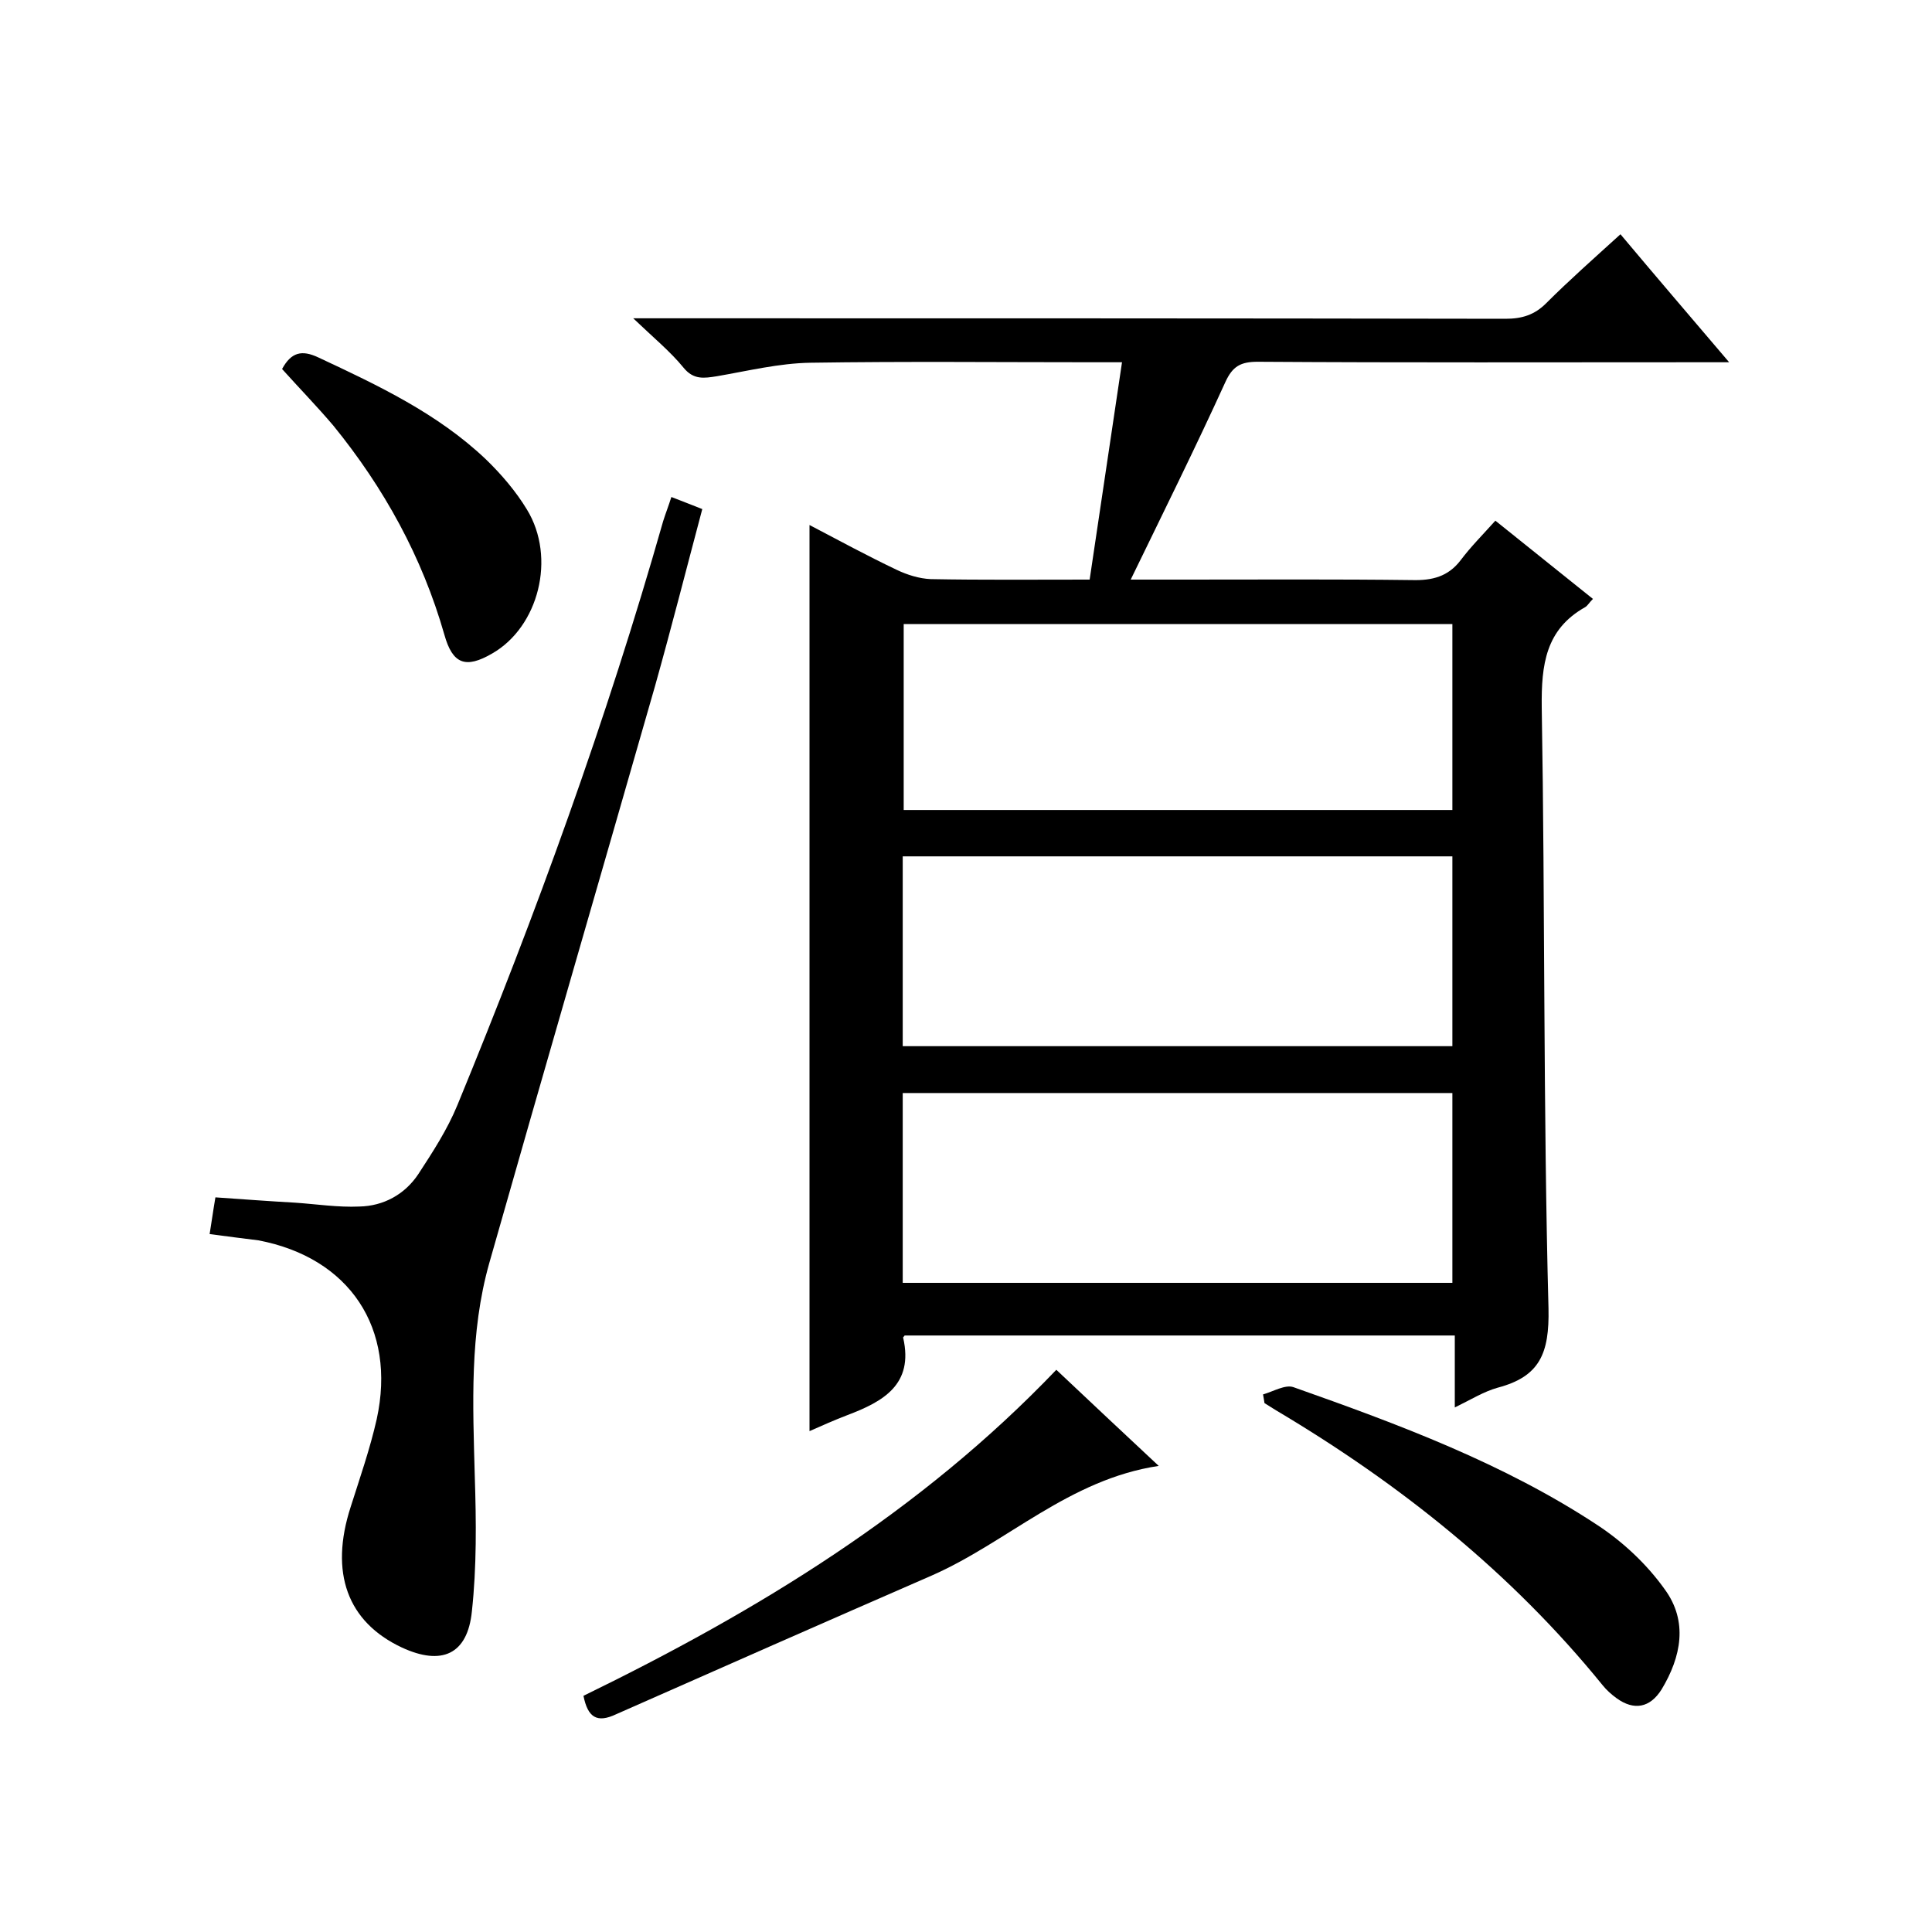
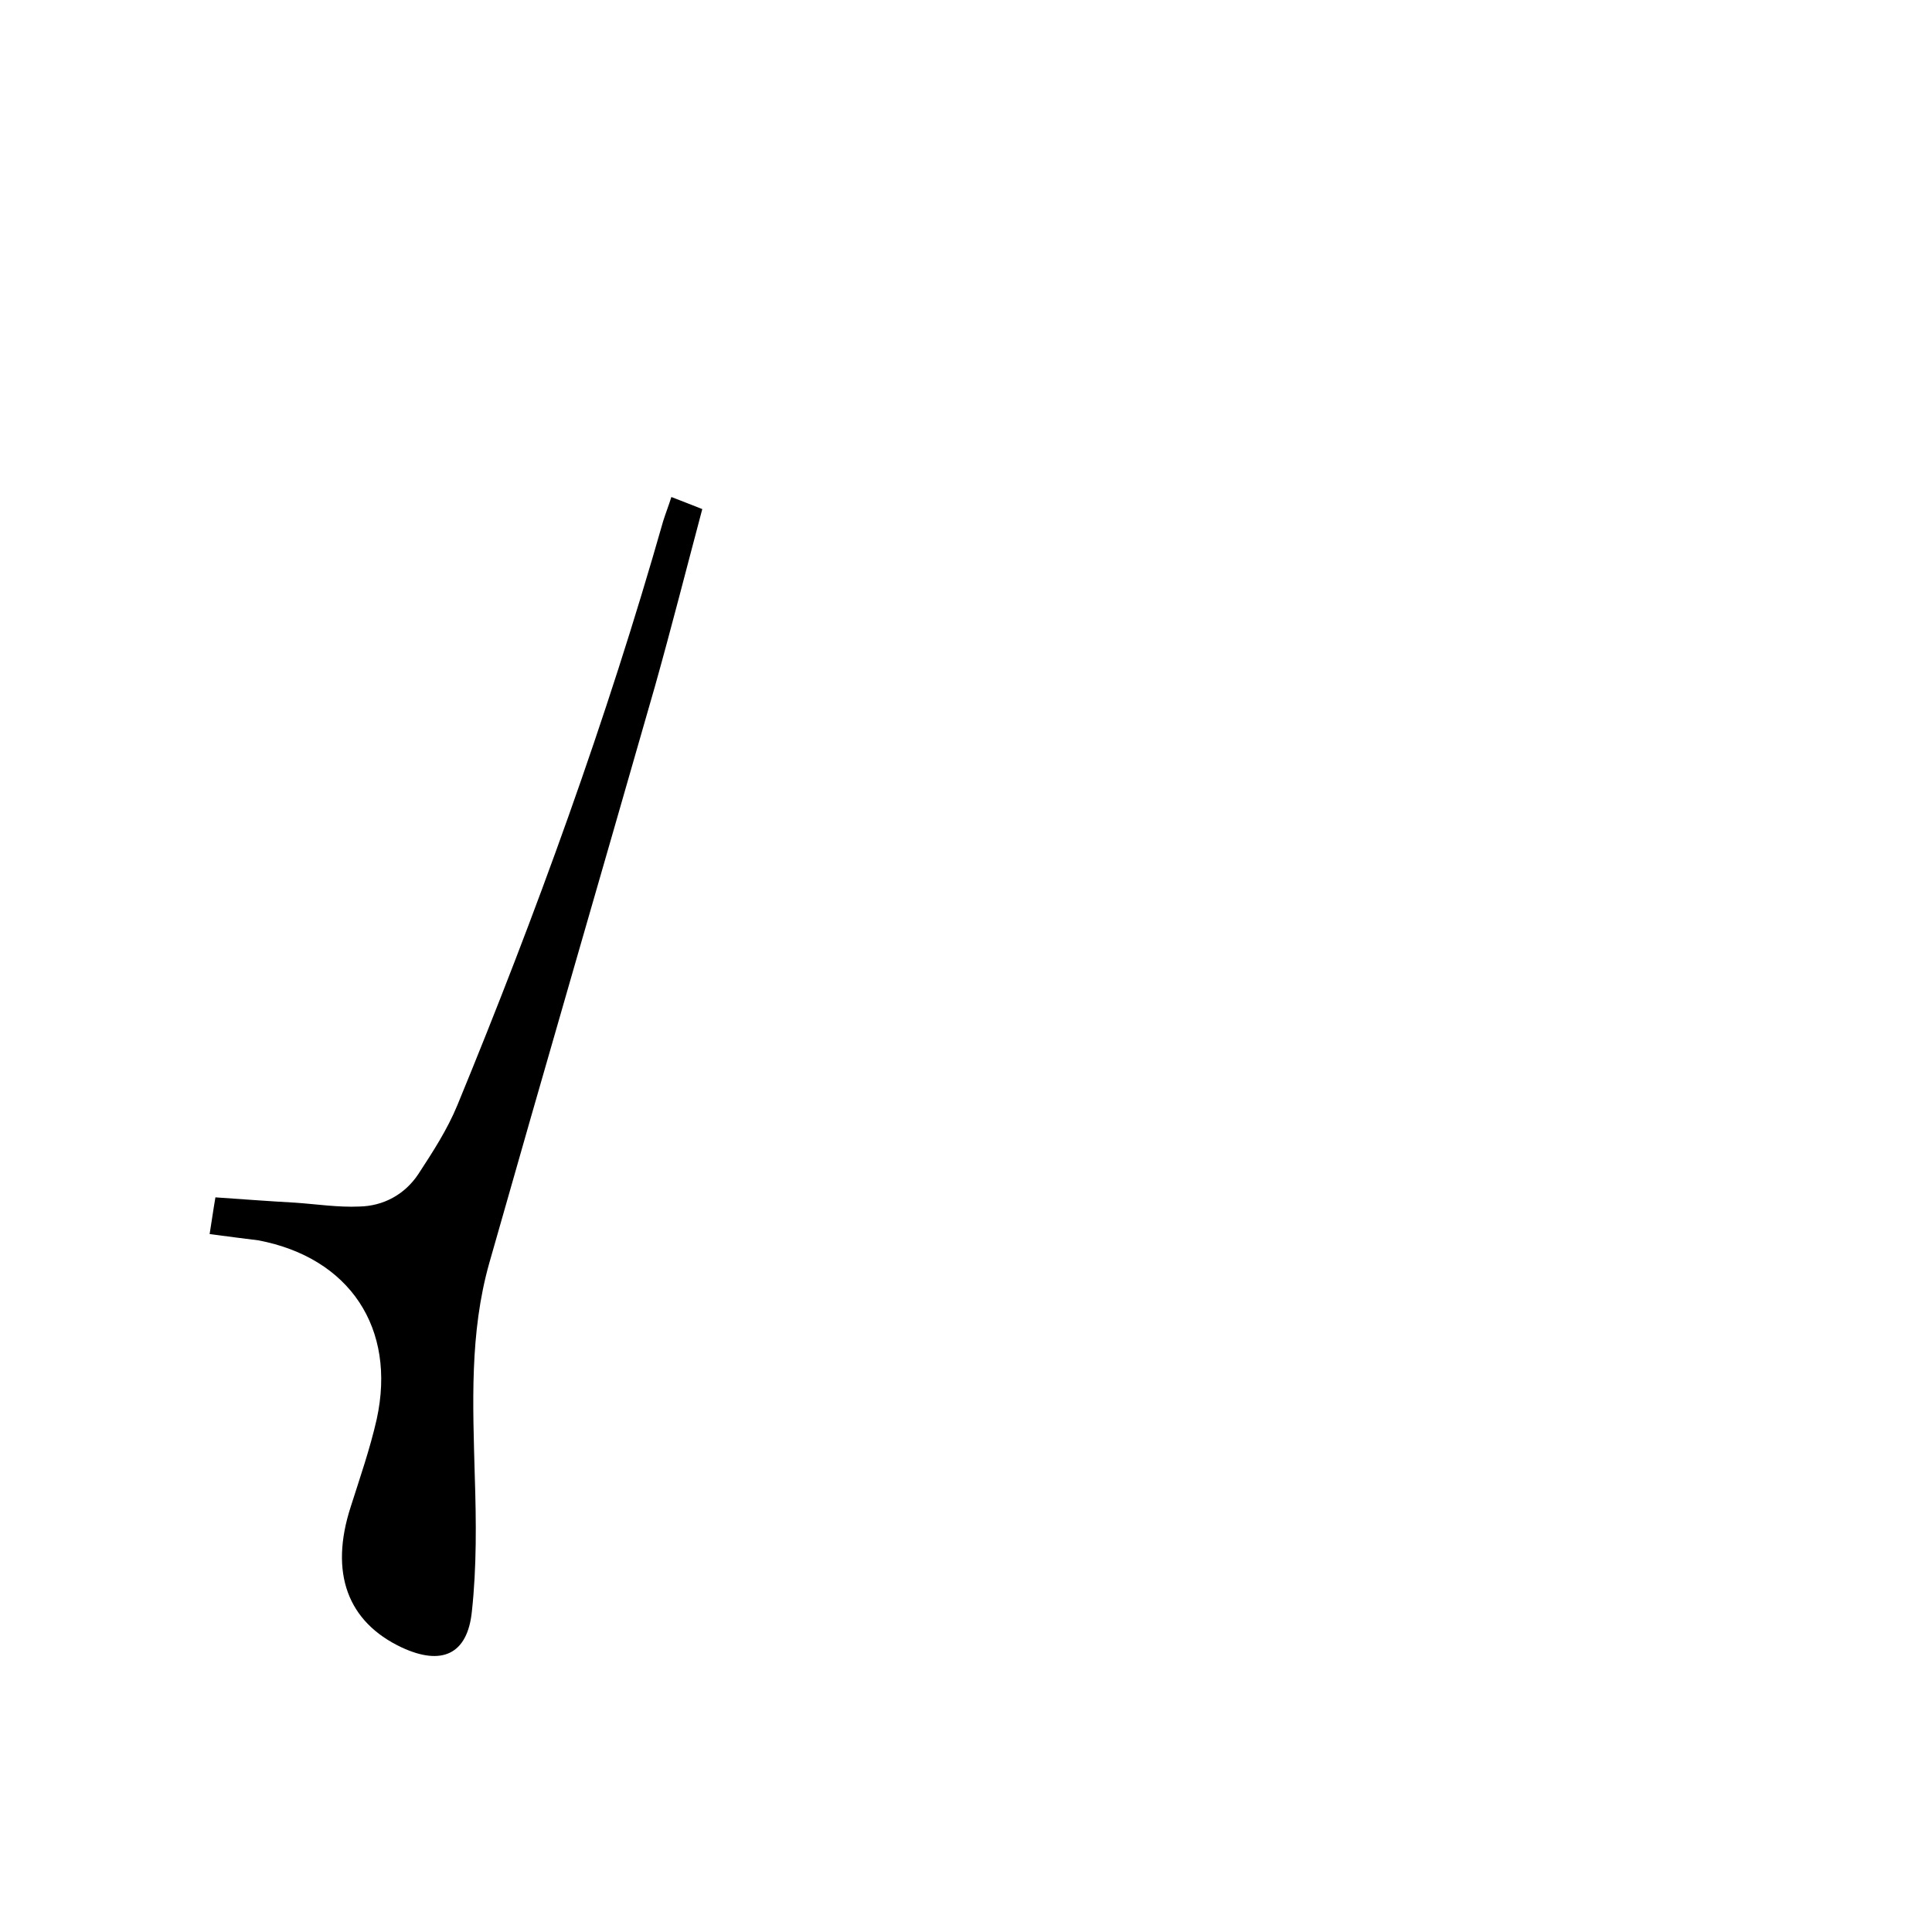
<svg xmlns="http://www.w3.org/2000/svg" enable-background="new 0 0 400 400" viewBox="0 0 400 400">
-   <path d="m167.6 108.7c6.1 3.2 12 6.4 18.1 9.3 2.1 1 4.6 1.8 7 1.9 10.7.2 21.3.1 32.9.1 2.2-14.8 4.4-29.6 6.7-45-2.4 0-4.2 0-6 0-19.5 0-39-.2-58.5.1-6.5.1-13 1.7-19.4 2.8-2.6.4-4.8.8-6.9-1.8-2.7-3.3-6.1-6.1-10.4-10.2h6.6c58 0 116 0 174 .1 3.4 0 6-.8 8.4-3.2 4.8-4.8 9.9-9.3 15.4-14.3 7.3 8.7 14.5 17.1 22.5 26.5-2.7 0-4.4 0-6.1 0-30.5 0-61 .1-91.5-.1-3.5 0-5.2.9-6.7 4.2-6.2 13.6-12.8 26.9-19.6 40.9h11.3c15.7 0 31.3-.1 47 .1 4.1.1 7.4-.7 10-4.1 2.1-2.8 4.6-5.3 7.2-8.2 7.1 5.7 13.6 10.9 20.2 16.2-.8.8-1.1 1.4-1.6 1.7-8.2 4.6-9.1 11.9-9 20.7.7 41.5.3 83 1.4 124.5.2 9.3-1.8 14.1-10.5 16.4-2.9.8-5.6 2.5-8.9 4.1 0-5.3 0-9.9 0-14.9-38.2 0-76.1 0-113.9 0-.2.3-.4.4-.3.5 2.2 9.7-4.2 13.2-11.6 16-2.6 1-5.1 2.1-7.8 3.3 0-62.7 0-124.9 0-187.6zm19.3 107.9h113.8c0-13.3 0-26.2 0-39.3-38.1 0-75.9 0-113.8 0zm0 49h113.8c0-13.3 0-26.2 0-39.3-38.1 0-76 0-113.8 0zm.2-136.4v38.5h113.6c0-13 0-25.7 0-38.5-38 0-75.6 0-113.6 0z" />
  <path d="m43.4 255.5c.4-2.4.7-4.7 1.2-7.6 5.8.4 11.1.8 16.5 1.1 4.4.3 8.9 1 13.3.8 5-.1 9.4-2.5 12.2-6.7 3-4.6 6-9.2 8.1-14.3 16.3-39.6 30.9-79.8 42.6-120.9.5-1.6 1.1-3.1 1.7-5 2.1.8 4.1 1.6 6.4 2.5-3.3 12.4-6.4 24.6-9.8 36.7-11.4 39.8-23 79.6-34.3 119.4-4.1 14.5-3.4 29.3-3 44.2.3 9.3.4 18.7-.6 27.9-.9 9-6.3 11.3-14.5 7.5-11.3-5.3-15-15.5-10.6-29.1 1.9-6 4-12 5.4-18.2 4.1-18.8-5.6-33.4-24.5-37-3.2-.4-6.4-.8-10.1-1.3z" />
-   <path d="m120.8 351.1c36.1-17.6 69.8-38.1 97.9-67.5 7 6.6 13.7 12.9 21.2 19.9-18.6 2.8-31.3 15.8-47 22.7-21.8 9.5-43.6 19.1-65.3 28.7-4 1.9-5.9.7-6.8-3.8z" />
-   <path d="m261.5 288.7c2.1-.6 4.6-2.1 6.3-1.5 21.8 7.7 43.6 15.8 63 28.6 5.3 3.5 10.2 8.1 13.9 13.3 4.8 6.6 3.4 13.9-.7 20.7-2.4 3.8-5.7 4.4-9.3 1.8-1.1-.8-2.1-1.7-2.9-2.7-18.9-23.3-42-41.7-67.6-56.9-.8-.5-1.6-1-2.4-1.5-.1-.7-.2-1.2-.3-1.8z" />
-   <path d="m58.4 76.4c1.9-3.5 4.1-4 7.5-2.4 12.4 5.8 24.7 11.6 34.7 21.1 3.2 3.1 6.2 6.6 8.5 10.4 6.1 10 2.4 24.3-7.2 29.8-5.5 3.2-8.2 2.2-9.9-3.9-4.6-16.1-12.5-30.4-23-43.3-3.4-4-7-7.7-10.6-11.7z" />
</svg>